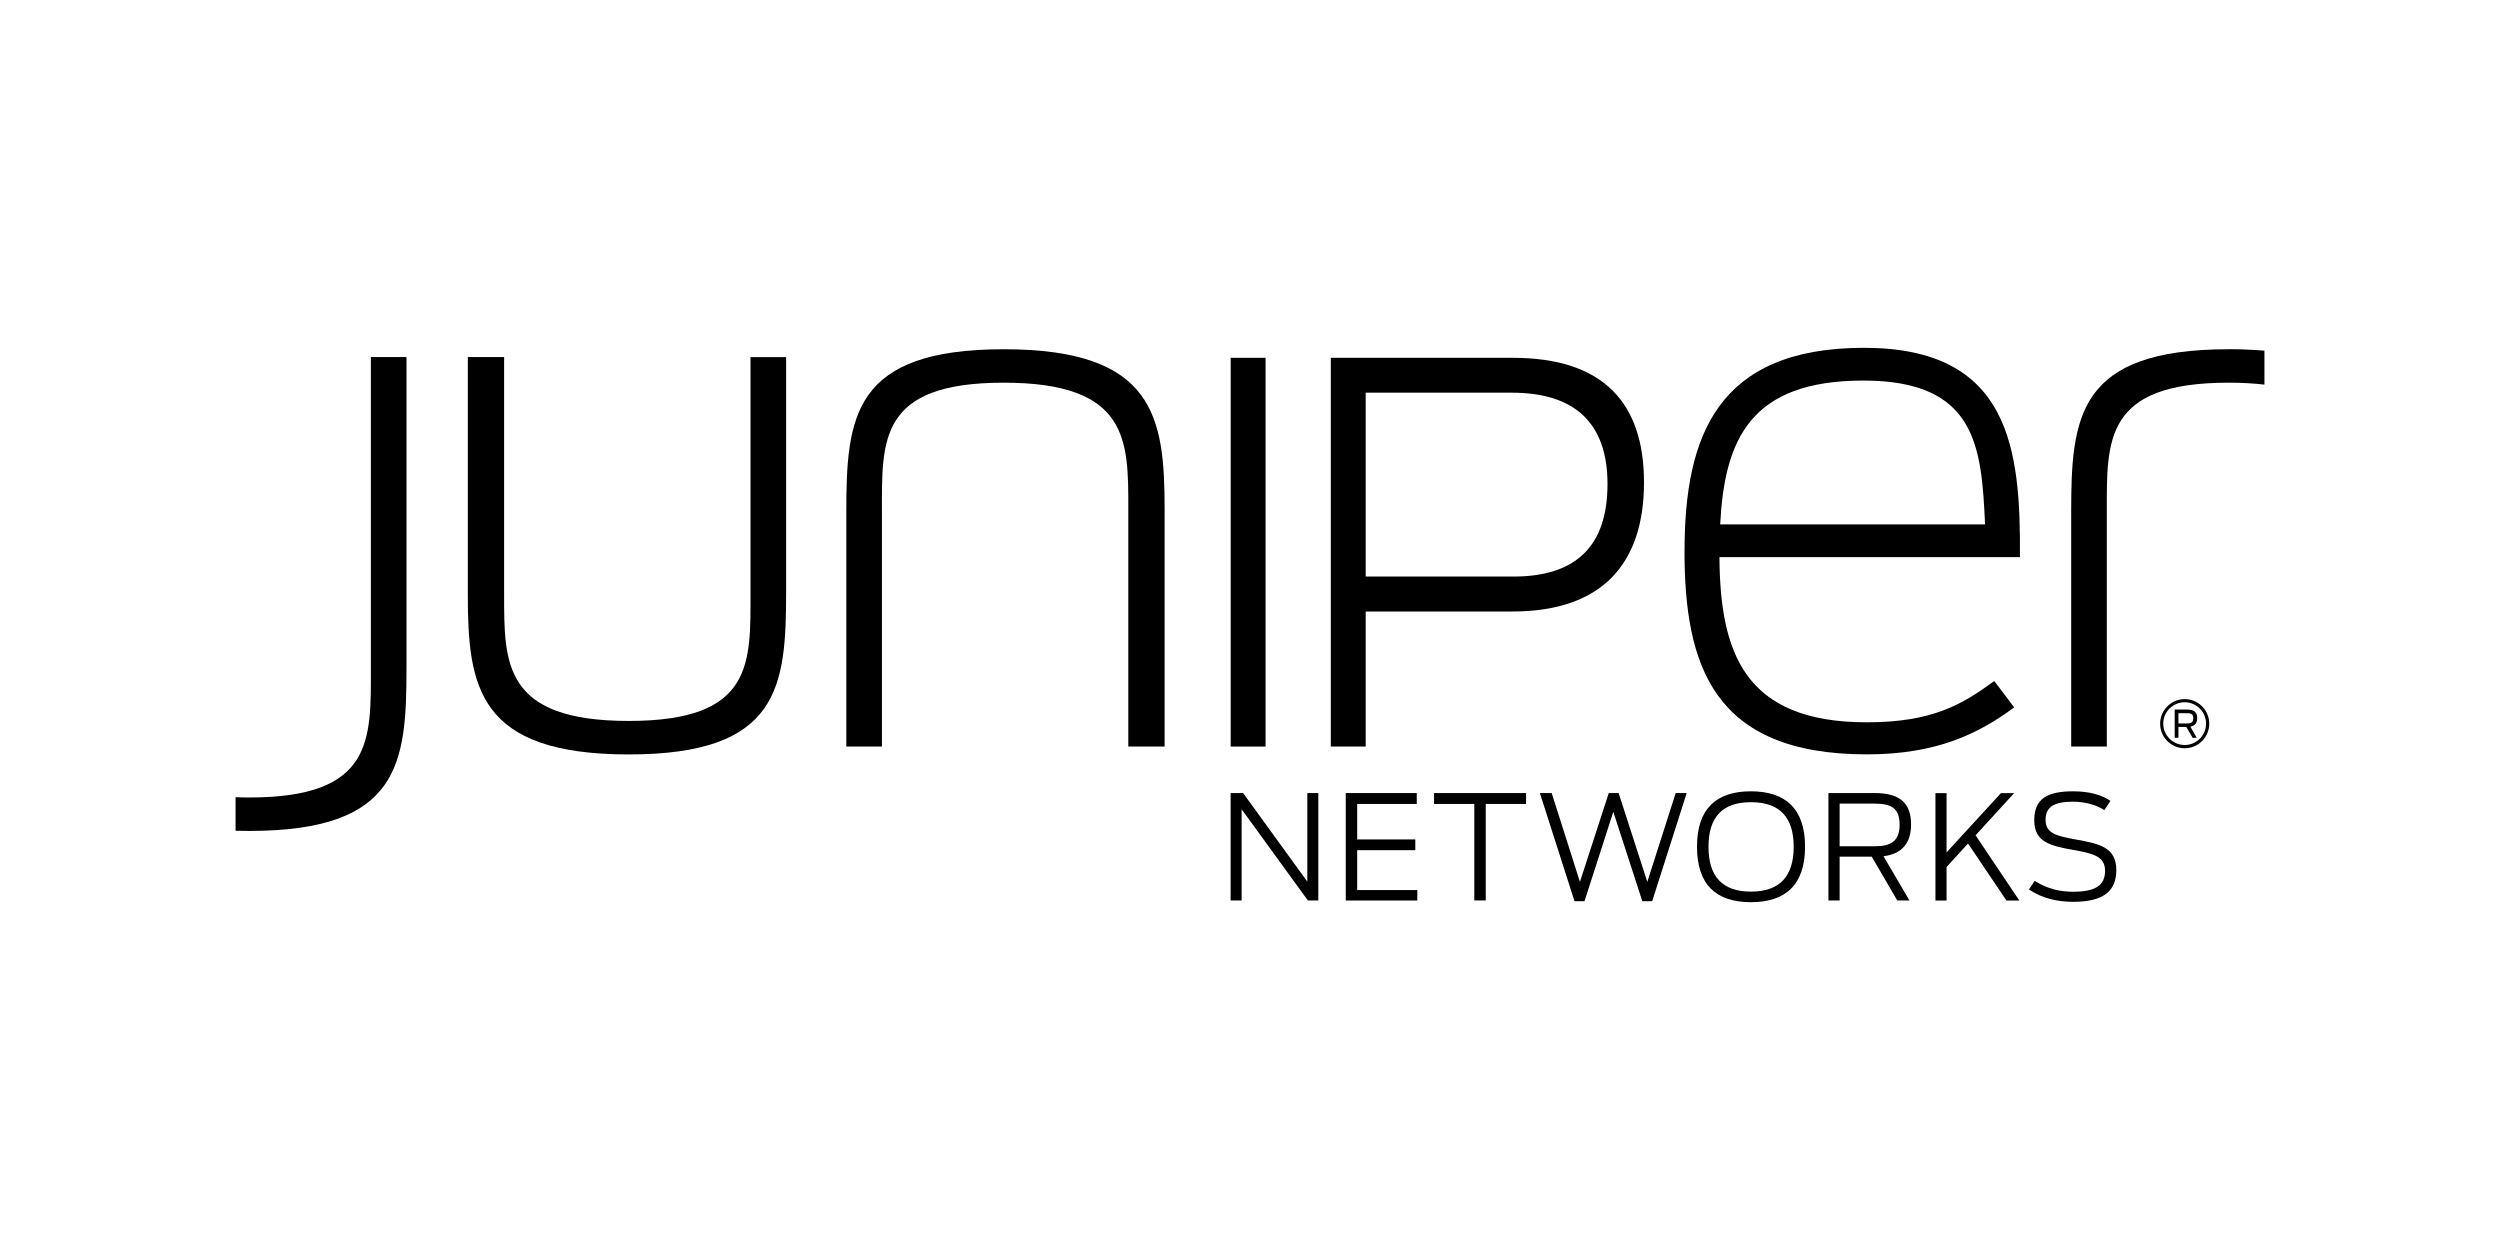
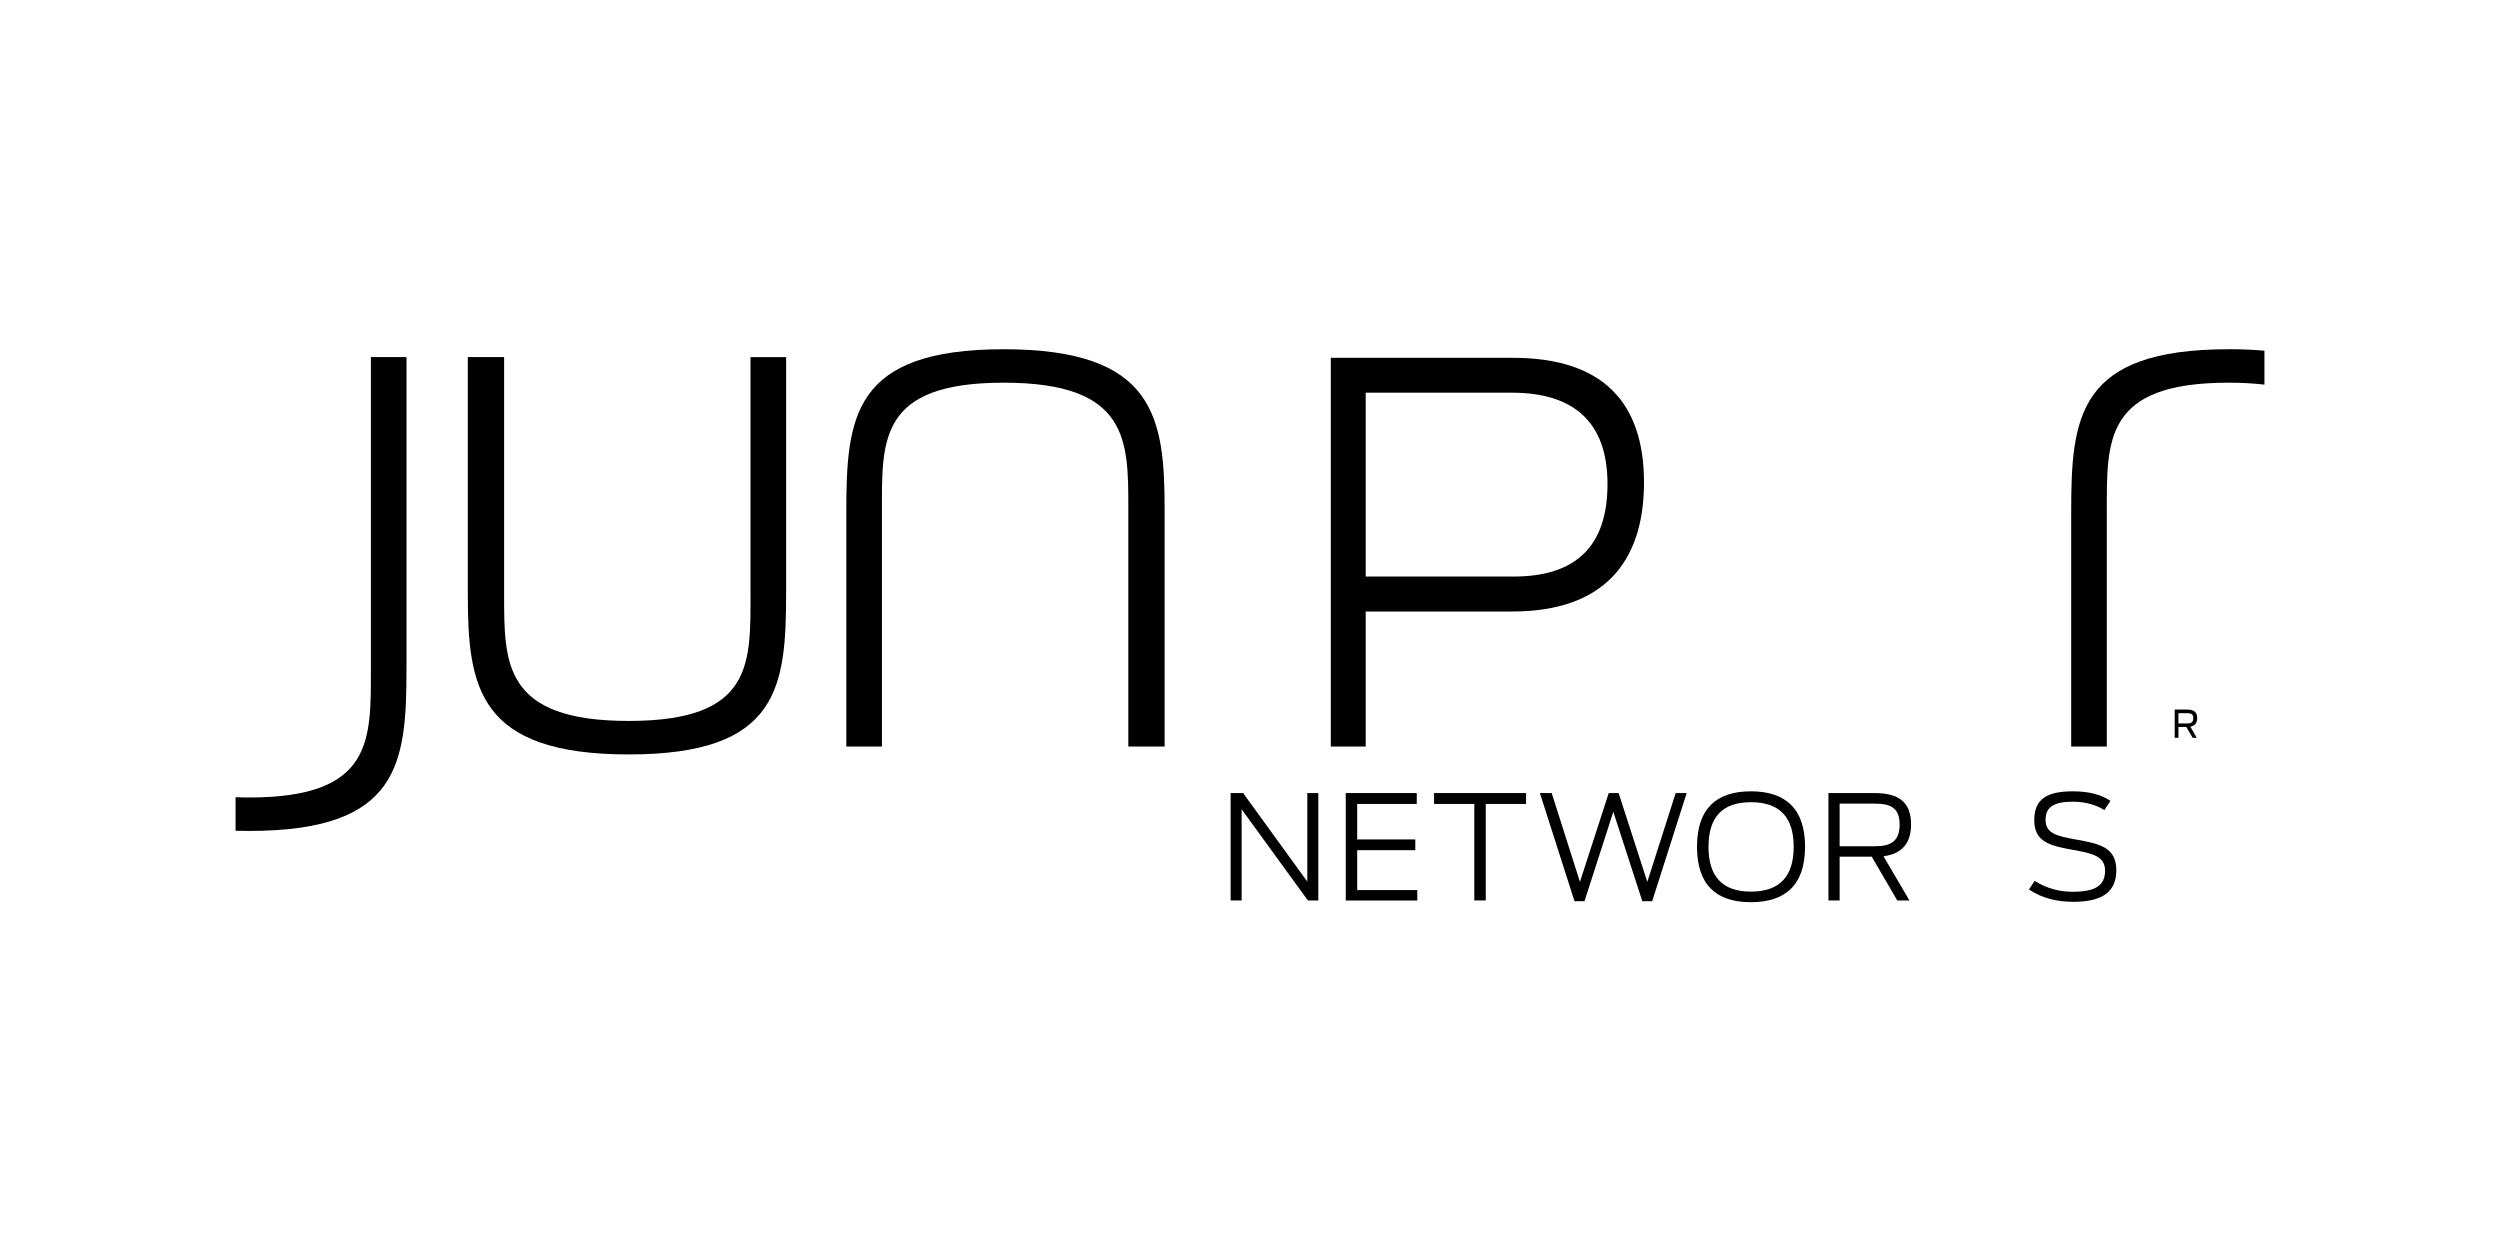
<svg xmlns="http://www.w3.org/2000/svg" id="Layer_1" viewBox="0 0 400 200">
  <path d="m196.91,126.89h1.99l10.27,14.17v-14.17h1.76v17.18h-1.67l-10.6-14.59v14.59h-1.76v-17.18Z" />
  <path d="m215.32,126.89h11.36v1.74h-9.53v5.68h9.3v1.72h-9.3v6.38h9.62v1.67h-11.45v-17.18Z" />
  <path d="m235.89,128.63h-6.44v-1.74h14.72v1.74h-6.45v15.44h-1.83v-15.44Z" />
  <path d="m246.39,126.89h1.88l4.52,14.21,4.61-14.21h1.58l4.59,14.21,4.54-14.21h1.76l-5.52,17.3h-1.58l-4.64-14.3-4.61,14.3h-1.6l-5.54-17.3Z" />
  <path d="m271.52,135.47c0-6.12,3.13-8.86,8.62-8.86s8.67,2.74,8.67,8.86-3.15,8.88-8.67,8.88-8.62-2.74-8.62-8.88Zm15.47.02c0-4.64-2.16-7.14-6.84-7.14s-6.79,2.5-6.79,7.14,2.13,7.17,6.79,7.17,6.84-2.51,6.84-7.17Z" />
-   <path d="m299.49,137.07h-5.15v7h-1.79v-17.18h7.42c3.99,0,5.8,1.6,5.8,5.01,0,2.97-1.41,4.71-4.41,5.1l4.15,7.07h-1.95l-4.08-7Zm.51-1.67c2.43,0,3.94-.74,3.94-3.46s-1.46-3.36-4.01-3.36h-5.59v6.82h5.66Z" />
-   <path d="m314.88,134.96l-3.43,3.76v5.36h-1.78v-17.18h1.78v9.48l8.7-9.48h2.11l-6.17,6.75,7,10.43h-2.06l-6.14-9.11Z" />
+   <path d="m299.49,137.07h-5.15v7h-1.79v-17.18h7.42c3.99,0,5.8,1.6,5.8,5.01,0,2.97-1.41,4.71-4.41,5.1l4.15,7.07h-1.95l-4.08-7Zm.51-1.67c2.43,0,3.94-.74,3.94-3.46s-1.46-3.36-4.01-3.36h-5.59v6.82h5.66" />
  <path d="m324.62,142.33l.93-1.39c2.06,1.3,4.08,1.74,6.14,1.74,3.55,0,5.12-1,5.12-3.36s-2.04-2.78-5.12-3.34c-3.71-.65-6.21-1.28-6.21-4.75s2.13-4.62,6.21-4.62c2.69,0,4.62.6,5.98,1.53l-.97,1.48c-1.23-.81-3.06-1.35-5.01-1.35-3.08,0-4.4.86-4.4,2.9,0,2.18,1.79,2.6,4.85,3.15,3.76.67,6.47,1.23,6.47,4.92,0,3.41-2.18,5.05-6.86,5.05-2.6,0-4.94-.53-7.12-1.97Z" />
  <path d="m356.57,55.88c-24.15,0-25.18,10.82-25.18,26.09v37.48h5.7v-37.48c0-11.51-.46-20.74,19.48-20.74,2.14,0,4.03.11,5.74.31v-5.43c-1.76-.15-3.66-.24-5.74-.24Z" />
  <path d="m74.85,95.07v-37.94h5.81v38.05c0,10.94-.11,20.17,19.94,20.17s19.48-9.23,19.48-20.73v-37.48h5.7v37.48c0,15.27-1.03,26.09-25.18,26.09s-25.75-10.82-25.75-25.63Z" />
  <path d="m186.34,81.51v37.94h-5.81v-38.05c0-10.94.11-20.17-19.94-20.17s-19.48,9.23-19.48,20.74v37.48h-5.7v-37.48c0-15.27,1.03-26.09,25.18-26.09s25.75,10.82,25.75,25.63Z" />
-   <path d="m196.91,57.25h5.58v62.2h-5.58v-62.2Z" />
  <path d="m212.93,57.25h29.12c14.44,0,20.99,7.18,20.99,19.94s-6.47,20.65-21.07,20.65h-23.46v21.61h-5.58v-62.2Zm29.21,35c10.06,0,15.06-4.9,15.06-14.81s-5.4-14.61-15.31-14.61h-23.38v29.41h23.63Z" />
-   <path d="m269.53,88.12c0-18.34,5.24-32.47,28.71-32.47s25.06,16.29,24.95,33.49h-48.08c.11,15.15,3.87,26.43,23.58,26.43,10.48,0,15.27-2.85,20.39-6.61l3.19,4.22c-5.7,4.22-12.42,7.52-23.58,7.52-24.61,0-29.17-14.24-29.17-32.58Zm5.7-4.22h42.38c-.57-12.42-1.37-23.01-19.48-23.01s-22.21,9.46-22.9,23.01Z" />
  <path d="m39.86,132.95c24.15,0,25.18-10.82,25.18-26.09v-49.73h-5.7v49.73c0,11.51.46,20.74-19.48,20.74-.75,0-1.47-.02-2.17-.05v5.37c.7.02,1.42.03,2.17.03Z" />
-   <path d="m349.55,119.72c-2.17,0-3.93-1.76-3.93-3.93s1.77-3.93,3.93-3.93,3.93,1.76,3.93,3.93-1.76,3.93-3.93,3.93h0Zm0-7.36c-1.89,0-3.43,1.54-3.43,3.42s1.54,3.42,3.43,3.42,3.42-1.54,3.42-3.42-1.54-3.42-3.42-3.42h0Z" />
  <path d="m349.81,116.31h-1.26v1.74h-.6v-4.52h2.01c1.14,0,1.59.47,1.59,1.36,0,.73-.31,1.23-1.09,1.38l1.02,1.78h-.66l-1.01-1.74Zm.14-.56c.62,0,.97-.18.97-.84s-.34-.8-.99-.8h-1.38v1.64h1.4Z" />
</svg>